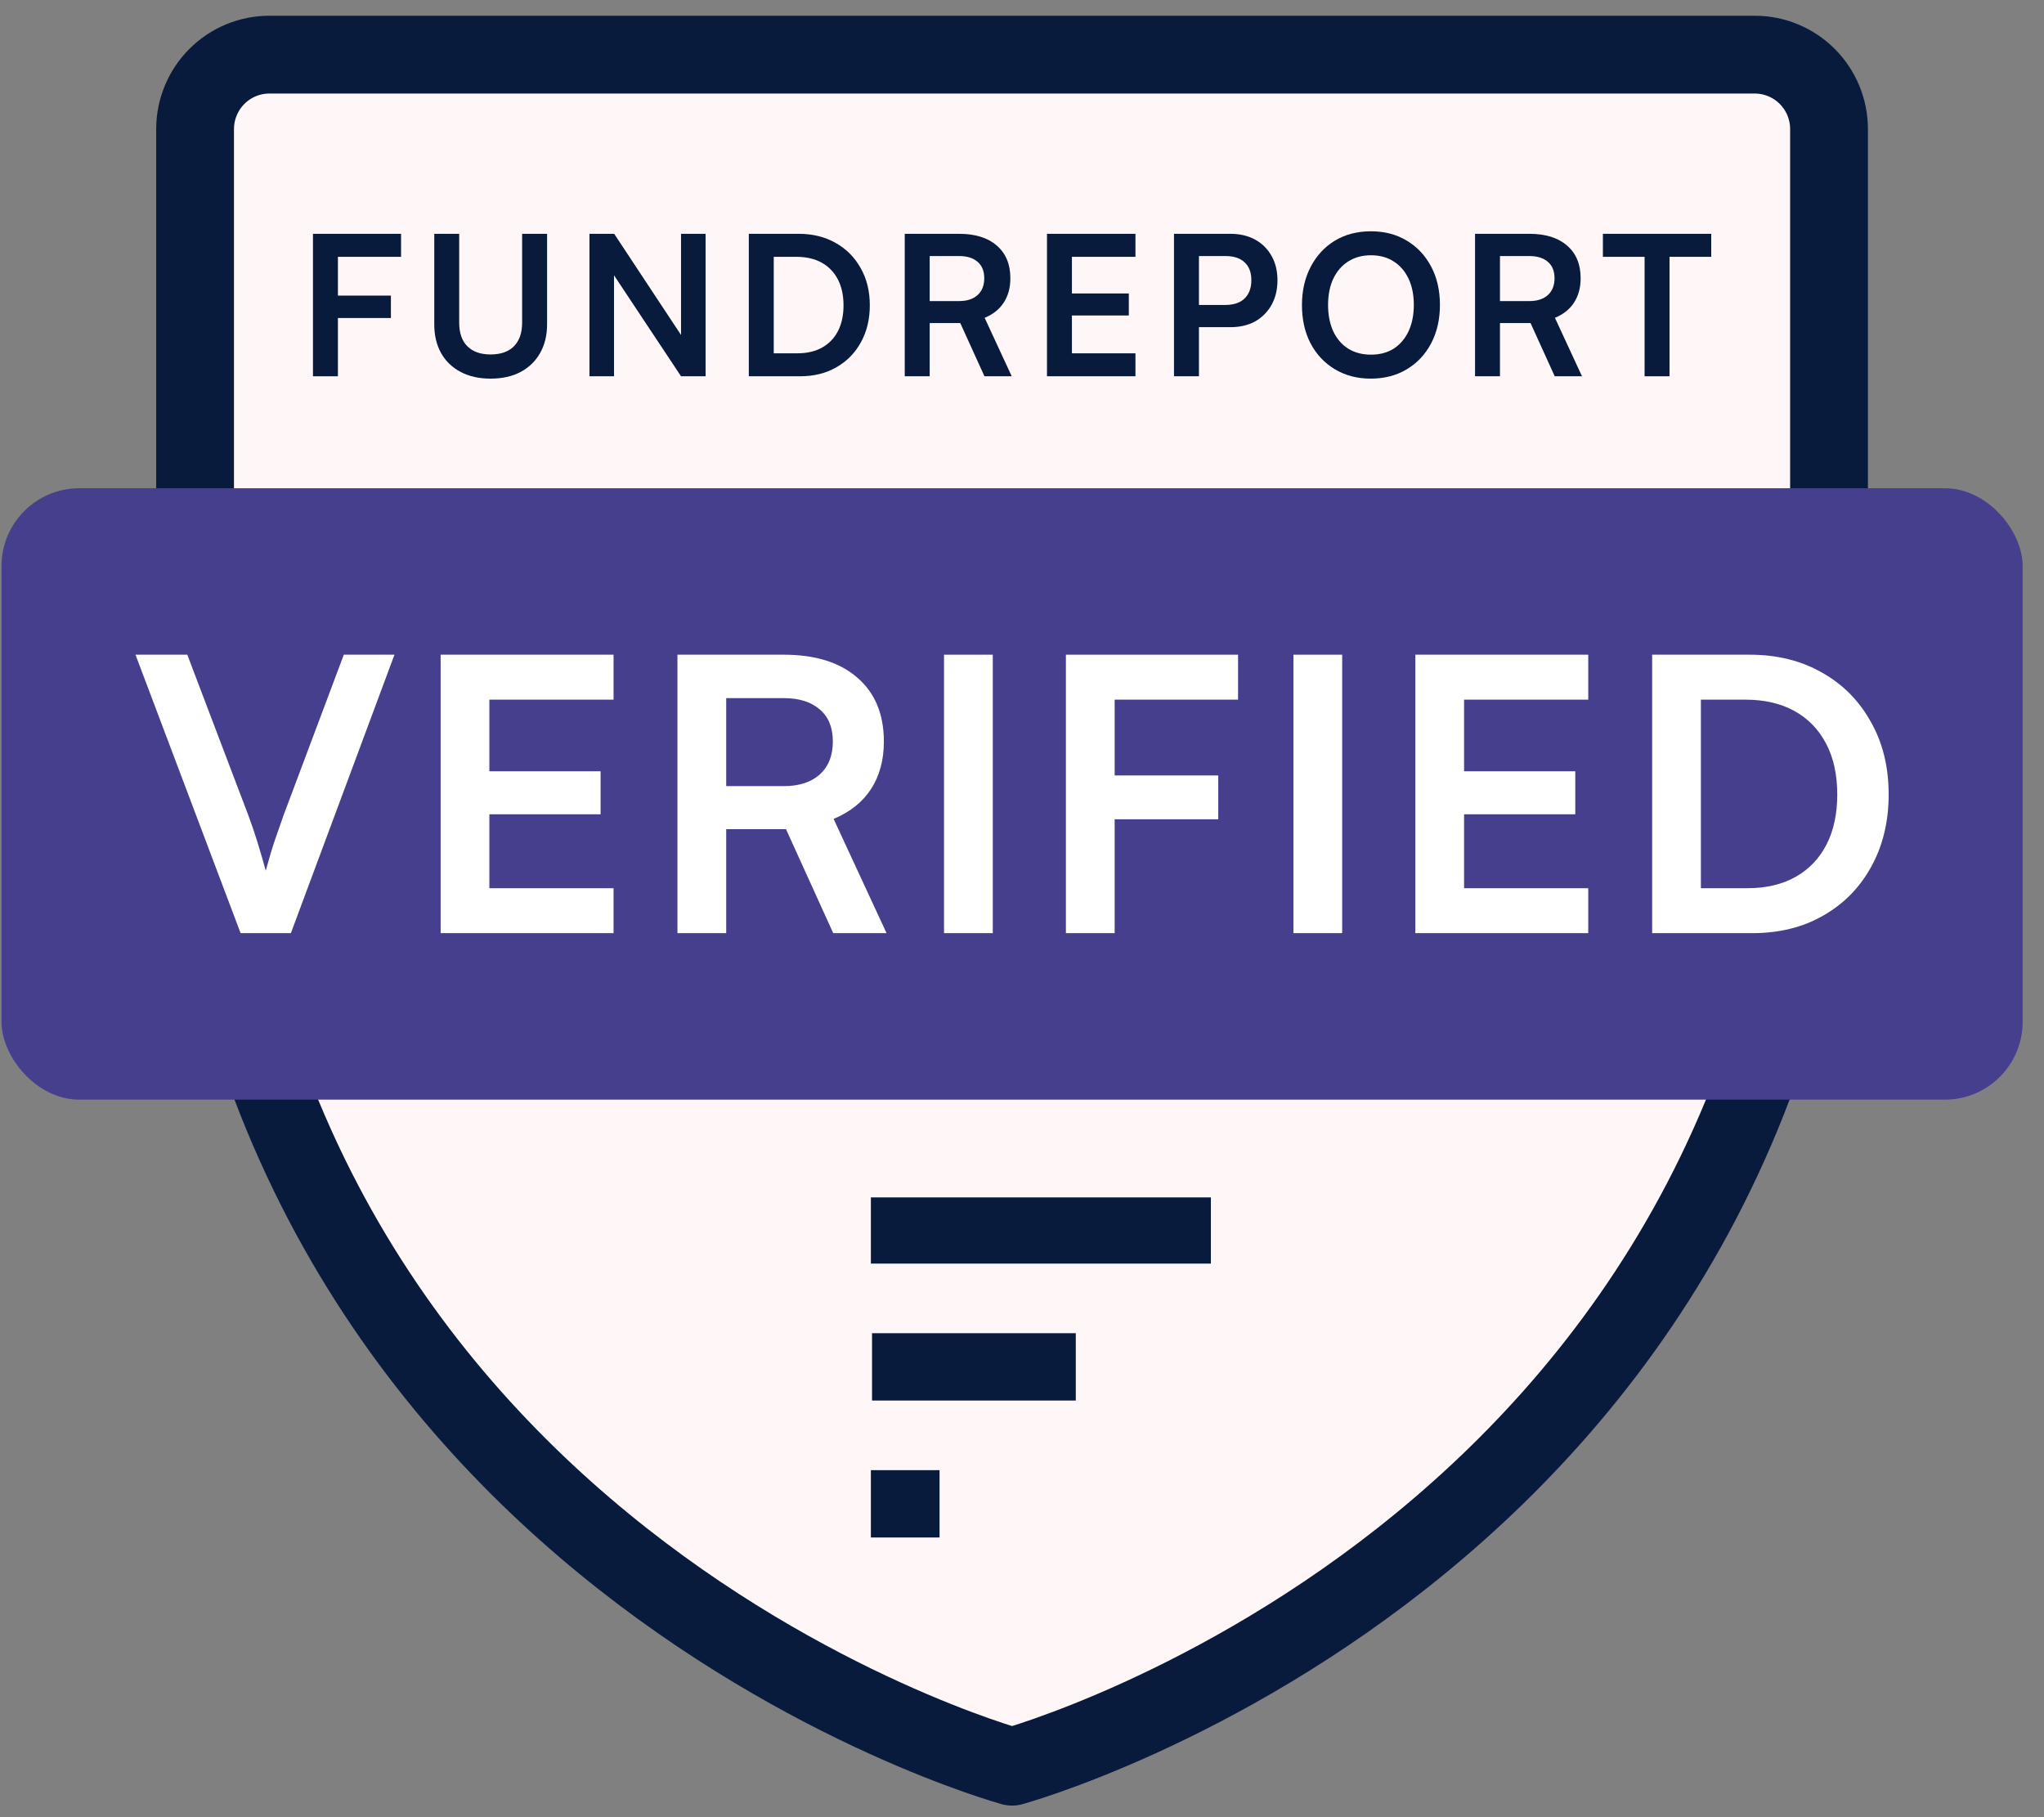
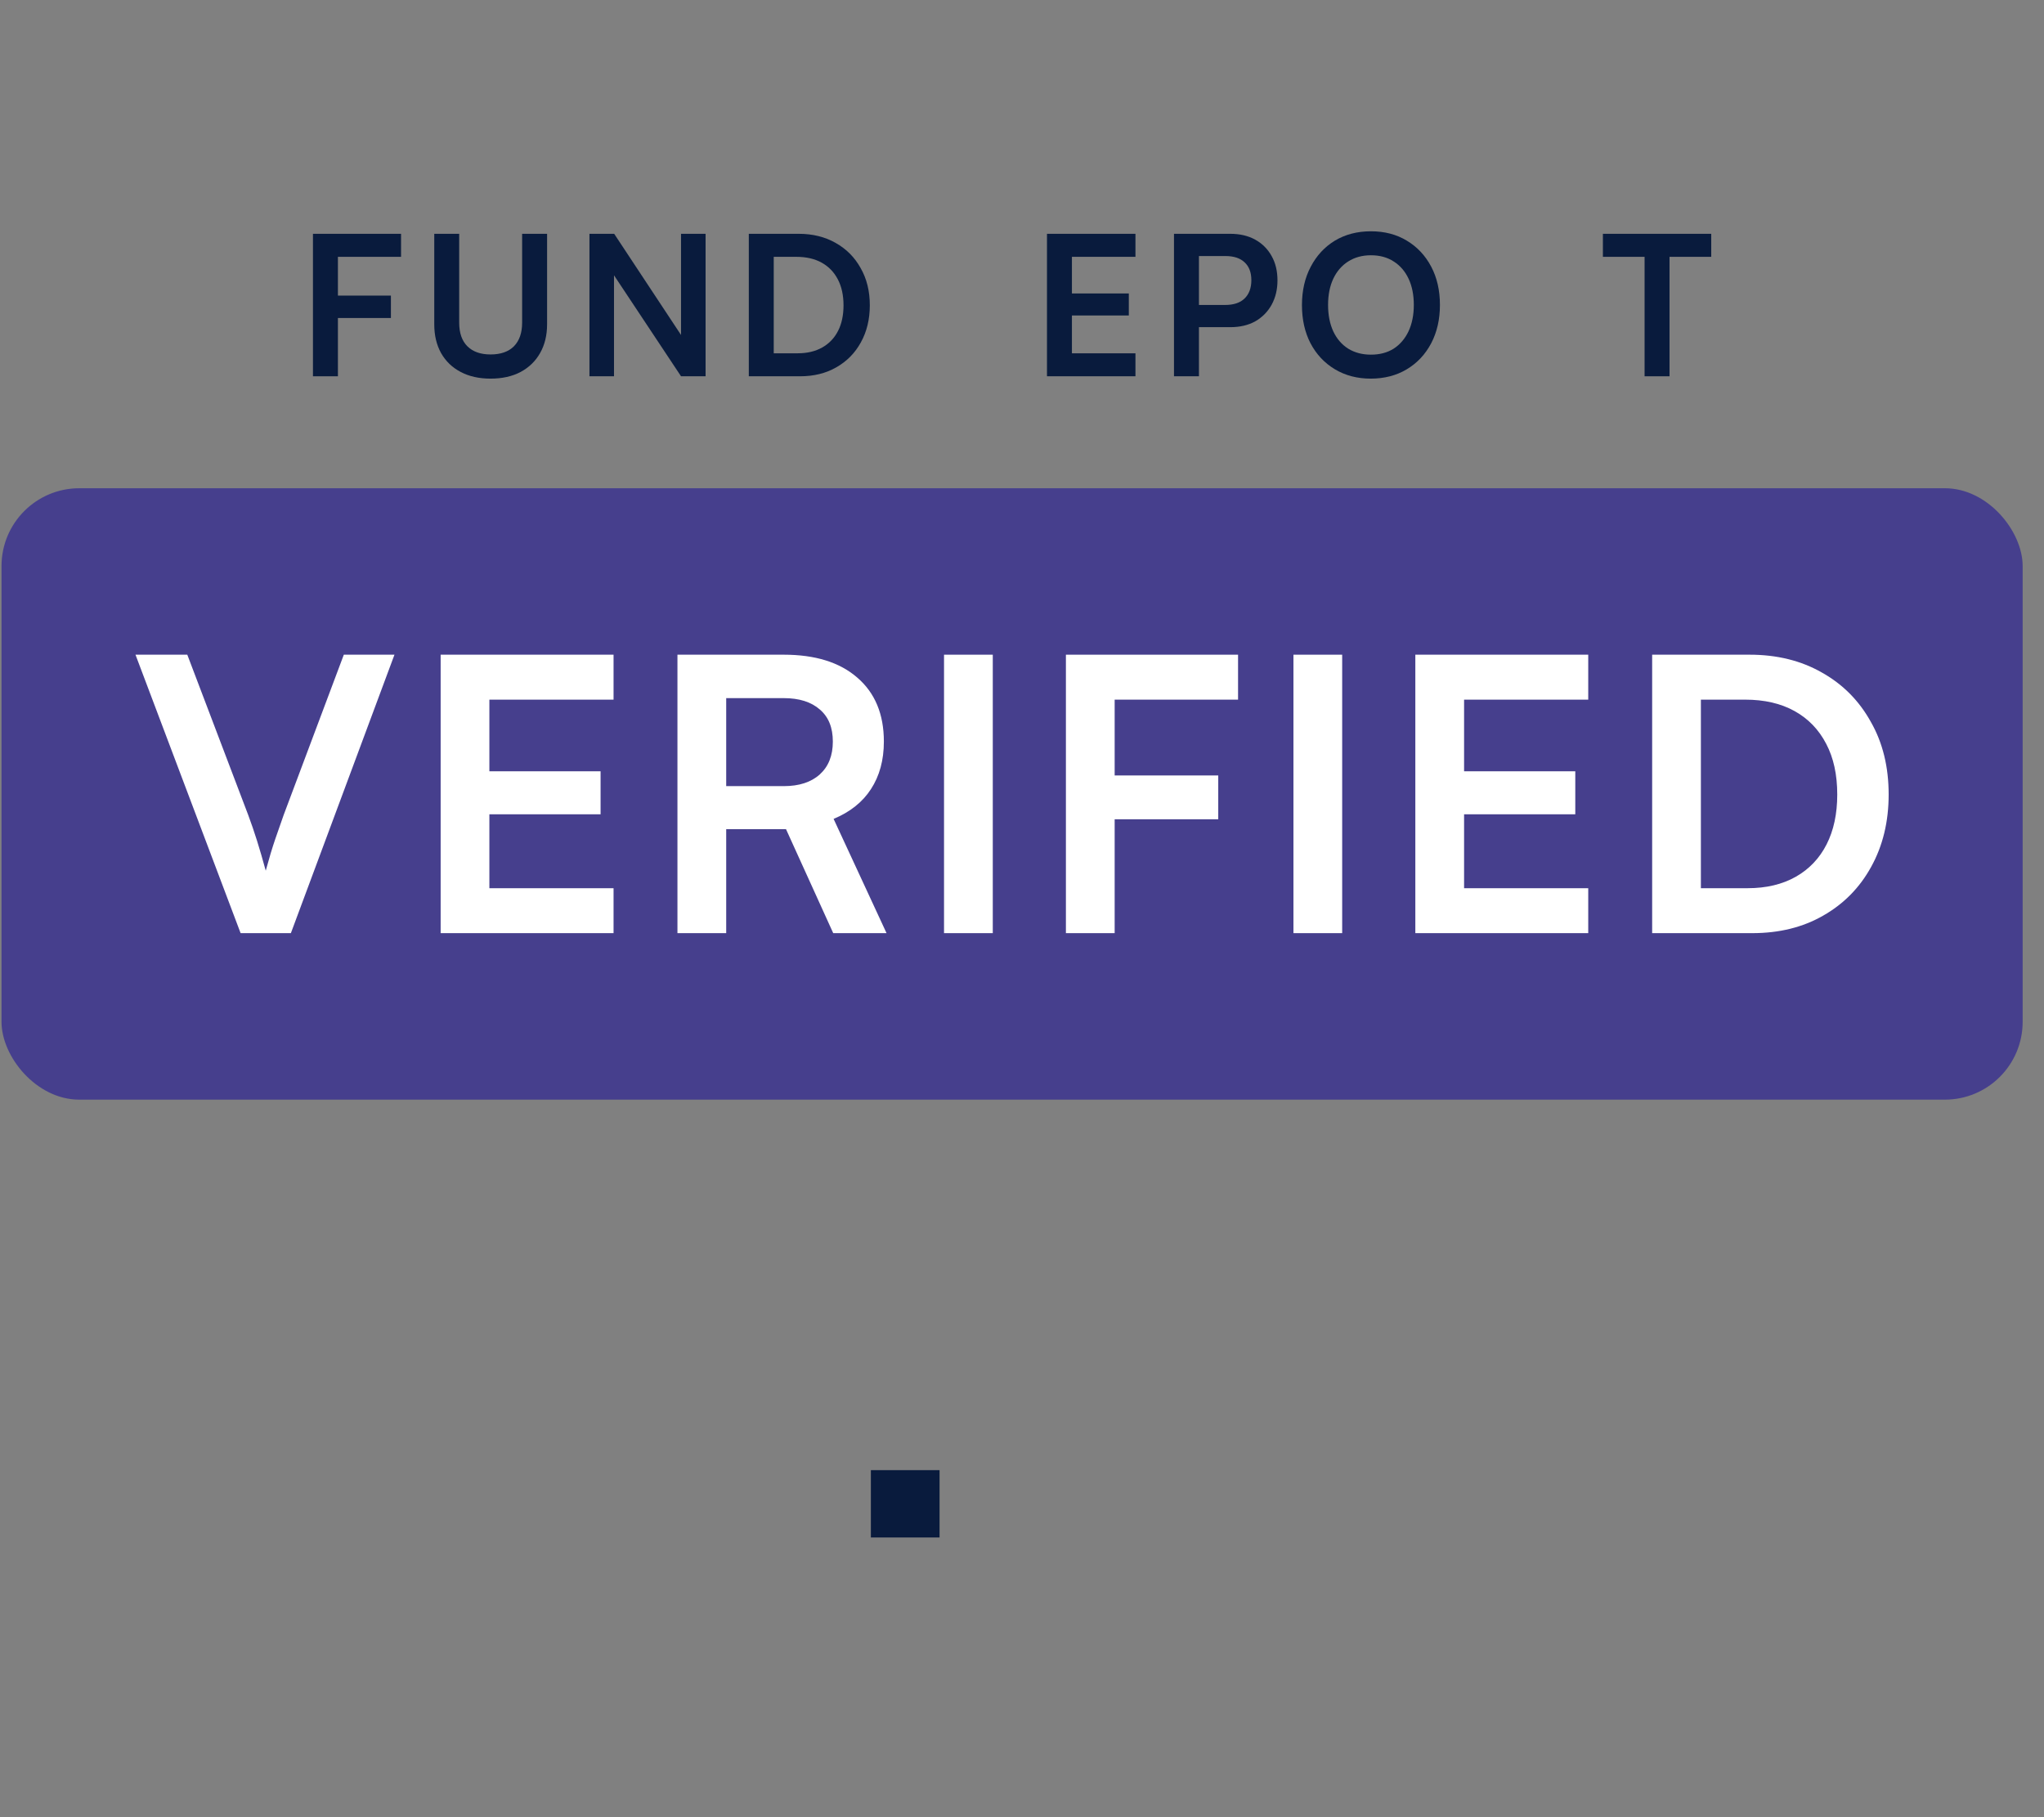
<svg xmlns="http://www.w3.org/2000/svg" width="81" height="72" viewBox="0 0 81 72" fill="none">
  <rect x="0" y="0" width="81" height="72" fill="#808080" stroke="none" />
-   <path d="M72.481 25.759V5.115C72.481 4.332 72.171 3.582 71.619 3.029C71.067 2.476 70.319 2.165 69.538 2.165H10.675C9.894 2.165 9.145 2.476 8.593 3.029C8.042 3.582 7.731 4.332 7.731 5.115V25.759C7.731 61.151 40.106 69.999 40.106 69.999C40.106 69.999 72.481 61.151 72.481 25.759Z" fill="#FFF7F7" stroke="#091B3D" stroke-width="3.083" stroke-linecap="round" stroke-linejoin="round" />
  <path d="M37.233 58.25H34.511V60.918H37.233V58.25Z" fill="#091B3D" />
-   <path d="M47.985 50.066V47.443H34.511V50.066H47.985Z" fill="#091B3D" />
-   <path d="M42.632 55.492V52.824H34.557V55.492H42.632Z" fill="#091B3D" />
  <rect x="0.06" y="19.345" width="80.094" height="24.225" rx="3.083" fill="#463F8D" />
  <path d="M9.535 36.973L5.369 25.94H7.422L9.837 32.294C9.957 32.617 10.073 32.954 10.184 33.306C10.294 33.658 10.41 34.055 10.531 34.498C10.662 34.015 10.787 33.597 10.908 33.245C11.029 32.893 11.14 32.576 11.24 32.294L13.625 25.94H15.632L11.527 36.973H9.535Z" fill="white" />
  <path d="M24.314 36.973H17.462V25.94H24.314V27.721H18.714L19.393 27.103V30.559H23.8V32.264H19.393V35.811L18.714 35.192H24.314V36.973Z" fill="white" />
  <path d="M28.778 36.973H26.846V25.94H31.057C32.305 25.94 33.276 26.242 33.97 26.846C34.674 27.45 35.026 28.295 35.026 29.382C35.026 30.116 34.855 30.745 34.513 31.268C34.181 31.781 33.688 32.174 33.034 32.446L35.132 36.973H33.019L31.148 32.853H28.778V36.973ZM28.778 27.661V31.148H31.057C31.671 31.148 32.149 30.991 32.491 30.68C32.833 30.368 33.004 29.935 33.004 29.382C33.004 28.828 32.833 28.406 32.491 28.114C32.149 27.812 31.671 27.661 31.057 27.661H28.778Z" fill="white" />
  <path d="M39.342 25.94V36.973H37.41V25.94H39.342Z" fill="white" />
  <path d="M44.172 25.94V36.973H42.24V25.94H44.172ZM49.062 27.721H42.391V25.94H49.062V27.721ZM48.277 32.461H42.361V30.725H48.277V32.461Z" fill="white" />
  <path d="M53.188 25.94V36.973H51.257V25.94H53.188Z" fill="white" />
  <path d="M62.939 36.973H56.087V25.94H62.939V27.721H57.34L58.019 27.103V30.559H62.426V32.264H58.019V35.811L57.34 35.192H62.939V36.973Z" fill="white" />
  <path d="M69.441 36.973H65.472V25.94H69.335C70.422 25.94 71.378 26.177 72.203 26.65C73.028 27.113 73.672 27.762 74.135 28.597C74.608 29.422 74.844 30.383 74.844 31.48C74.844 32.556 74.613 33.512 74.15 34.347C73.697 35.172 73.063 35.816 72.248 36.279C71.443 36.742 70.507 36.973 69.441 36.973ZM67.403 26.831V36.098L66.483 35.192H69.26C69.994 35.192 70.628 35.041 71.162 34.74C71.695 34.438 72.102 34.01 72.384 33.457C72.666 32.903 72.807 32.244 72.807 31.48C72.807 30.695 72.661 30.026 72.369 29.472C72.077 28.909 71.66 28.476 71.116 28.174C70.573 27.872 69.919 27.721 69.154 27.721H66.483L67.403 26.831Z" fill="white" />
  <path d="M13.391 9.264V14.909H12.402V9.264H13.391ZM15.893 10.176H12.48V9.264H15.893V10.176ZM15.491 12.6H12.464V11.712H15.491V12.6Z" fill="#091B3D" />
  <path d="M17.209 12.848V9.264H18.197V12.786C18.197 13.192 18.305 13.504 18.521 13.72C18.738 13.936 19.044 14.044 19.44 14.044C19.842 14.044 20.151 13.936 20.367 13.72C20.583 13.499 20.691 13.187 20.691 12.786V9.264H21.68V12.848C21.68 13.285 21.587 13.666 21.402 13.99C21.221 14.31 20.964 14.559 20.629 14.739C20.295 14.915 19.898 15.002 19.44 15.002C18.987 15.002 18.593 14.915 18.259 14.739C17.924 14.564 17.664 14.315 17.479 13.99C17.299 13.666 17.209 13.285 17.209 12.848Z" fill="#091B3D" />
  <path d="M24.332 14.909H23.359V9.264H24.339L27.274 13.705H26.988V9.264H27.961V14.909H26.988L24.046 10.477H24.332V14.909Z" fill="#091B3D" />
  <path d="M31.705 14.909H29.674V9.264H31.651C32.207 9.264 32.696 9.385 33.118 9.627C33.54 9.864 33.87 10.196 34.106 10.623C34.349 11.046 34.469 11.537 34.469 12.098C34.469 12.649 34.351 13.138 34.114 13.566C33.883 13.988 33.558 14.317 33.141 14.554C32.729 14.791 32.251 14.909 31.705 14.909ZM30.662 9.72V14.461L30.191 13.998H31.612C31.988 13.998 32.312 13.921 32.585 13.767C32.858 13.612 33.067 13.393 33.211 13.11C33.355 12.827 33.427 12.49 33.427 12.098C33.427 11.697 33.352 11.355 33.203 11.071C33.054 10.783 32.84 10.562 32.562 10.407C32.284 10.253 31.95 10.176 31.558 10.176H30.191L30.662 9.72Z" fill="#091B3D" />
-   <path d="M36.842 14.909H35.853V9.264H38.008C38.646 9.264 39.143 9.419 39.498 9.728C39.859 10.037 40.039 10.469 40.039 11.025C40.039 11.401 39.951 11.723 39.776 11.99C39.606 12.253 39.354 12.454 39.02 12.593L40.093 14.909H39.012L38.054 12.801H36.842V14.909ZM36.842 10.145V11.929H38.008C38.322 11.929 38.567 11.849 38.742 11.689C38.917 11.53 39.004 11.308 39.004 11.025C39.004 10.742 38.917 10.526 38.742 10.376C38.567 10.222 38.322 10.145 38.008 10.145H36.842Z" fill="#091B3D" />
  <path d="M44.996 14.909H41.49V9.264H44.996V10.176H42.131L42.478 9.859V11.627H44.733V12.5H42.478V14.315L42.131 13.998H44.996V14.909Z" fill="#091B3D" />
  <path d="M47.512 9.264V14.909H46.523V9.264H47.512ZM48.755 12.963H47.272V12.083H48.547C48.886 12.083 49.144 11.998 49.319 11.828C49.499 11.653 49.589 11.411 49.589 11.102C49.589 10.793 49.499 10.557 49.319 10.392C49.144 10.227 48.892 10.145 48.562 10.145H47.18V9.264H48.755C49.136 9.264 49.465 9.342 49.743 9.496C50.022 9.651 50.238 9.867 50.392 10.145C50.547 10.418 50.624 10.739 50.624 11.11C50.624 11.47 50.547 11.792 50.392 12.075C50.238 12.353 50.022 12.572 49.743 12.732C49.465 12.886 49.136 12.963 48.755 12.963Z" fill="#091B3D" />
  <path d="M57.062 12.083C57.062 12.655 56.946 13.162 56.714 13.604C56.482 14.042 56.161 14.384 55.749 14.631C55.337 14.878 54.861 15.002 54.32 15.002C53.785 15.002 53.311 14.878 52.899 14.631C52.487 14.384 52.166 14.042 51.934 13.604C51.708 13.167 51.594 12.662 51.594 12.091C51.594 11.514 51.71 11.007 51.942 10.569C52.173 10.127 52.493 9.782 52.899 9.535C53.311 9.288 53.787 9.164 54.328 9.164C54.868 9.164 55.342 9.288 55.749 9.535C56.161 9.782 56.482 10.124 56.714 10.562C56.946 10.999 57.062 11.506 57.062 12.083ZM56.027 12.083C56.027 11.681 55.957 11.334 55.818 11.04C55.679 10.747 55.484 10.521 55.231 10.361C54.979 10.196 54.678 10.114 54.328 10.114C53.983 10.114 53.682 10.196 53.424 10.361C53.172 10.521 52.977 10.747 52.837 11.04C52.699 11.334 52.629 11.681 52.629 12.083C52.629 12.485 52.699 12.835 52.837 13.133C52.977 13.427 53.172 13.653 53.424 13.813C53.682 13.972 53.983 14.052 54.328 14.052C54.678 14.052 54.979 13.972 55.231 13.813C55.484 13.648 55.679 13.419 55.818 13.126C55.957 12.827 56.027 12.479 56.027 12.083Z" fill="#091B3D" />
-   <path d="M59.441 14.909H58.453V9.264H60.607C61.245 9.264 61.742 9.419 62.097 9.728C62.458 10.037 62.638 10.469 62.638 11.025C62.638 11.401 62.55 11.723 62.375 11.99C62.206 12.253 61.953 12.454 61.619 12.593L62.692 14.909H61.611L60.653 12.801H59.441V14.909ZM59.441 10.145V11.929H60.607C60.921 11.929 61.166 11.849 61.341 11.689C61.516 11.53 61.603 11.308 61.603 11.025C61.603 10.742 61.516 10.526 61.341 10.376C61.166 10.222 60.921 10.145 60.607 10.145H59.441Z" fill="#091B3D" />
  <path d="M66.16 9.736V14.909H65.172V9.736H66.16ZM63.52 10.176V9.264H67.813V10.176H63.52Z" fill="#091B3D" />
</svg>